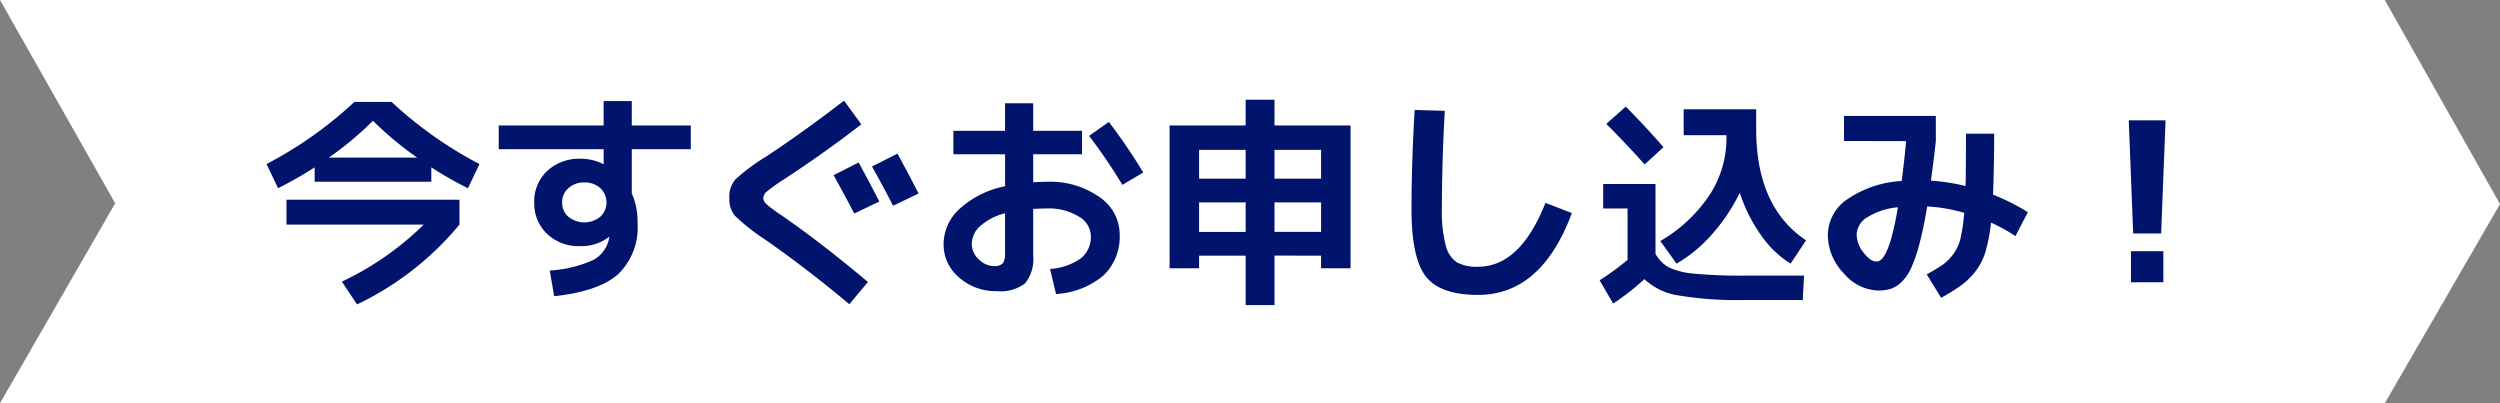
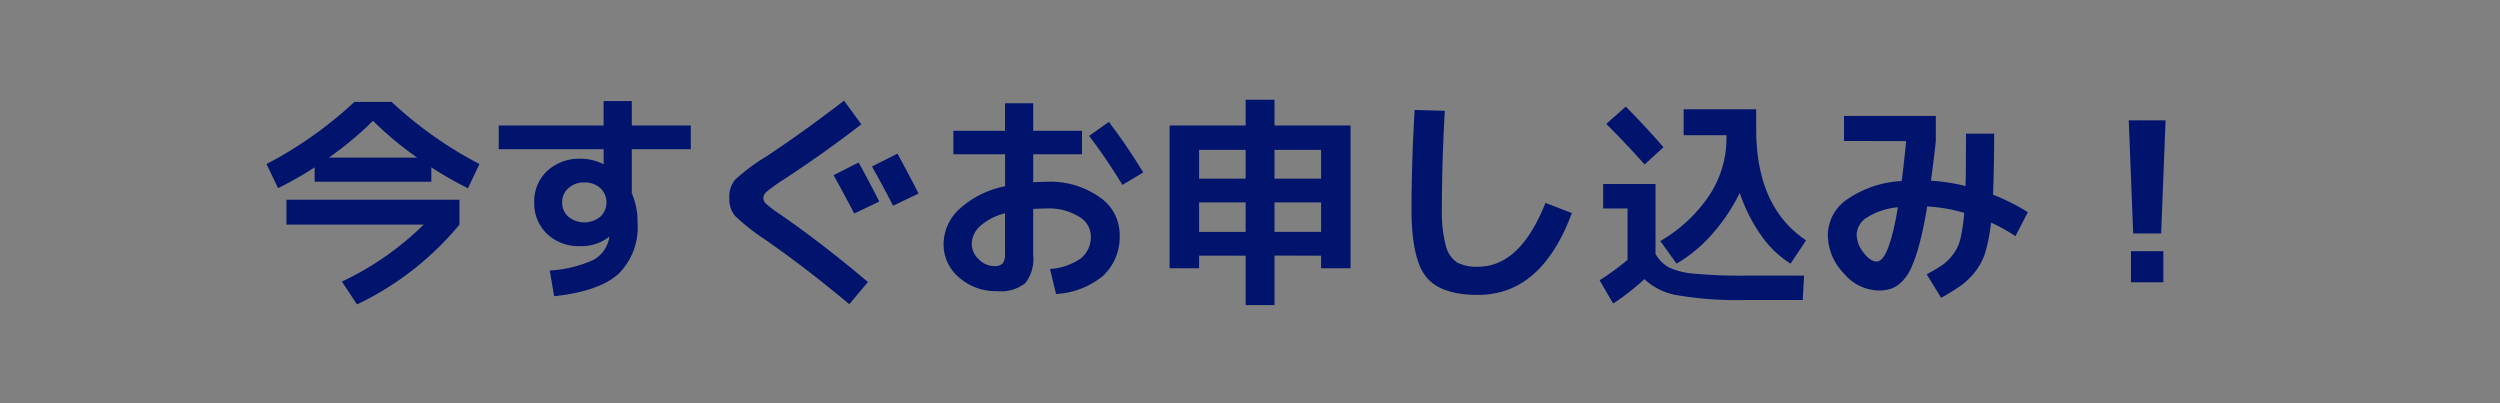
<svg xmlns="http://www.w3.org/2000/svg" width="248" height="40" viewBox="0 0 248 40">
  <rect x="0" y="0" width="248" height="40" fill="#808080" stroke="none" />
  <g id="Group_469" data-name="Group 469" transform="translate(-986 -346)">
-     <path id="Path_283" data-name="Path 283" d="M0,0H236.571L248,20.245,236.571,40H0L11.429,20.166Z" transform="translate(986 346)" fill="#fff" />
    <path id="Path_284" data-name="Path 284" d="M16.786,12.6v1.43H5.214V12.6a36.389,36.389,0,0,1-3.63,2.068L.44,12.274a39.684,39.684,0,0,0,8.712-6.16h3.7a39.684,39.684,0,0,0,8.712,6.16l-1.144,2.4A36.389,36.389,0,0,1,16.786,12.6Zm-1.408-.968A33.8,33.8,0,0,1,11,7.984a33.8,33.8,0,0,1-4.378,3.652ZM2.42,18.28V15.816H19.58V18.28A29.9,29.9,0,0,1,9.416,26.2l-1.5-2.266a29.515,29.515,0,0,0,8.118-5.654ZM23.474,8.446H33.88V6.026h2.794v2.42h5.852V10.8H36.674v4.378a7.048,7.048,0,0,1,.572,2.948,6.446,6.446,0,0,1-1.914,5.06q-1.914,1.716-6.358,2.2l-.44-2.552A12.1,12.1,0,0,0,32.9,21.767a3.139,3.139,0,0,0,1.529-2.145.181.181,0,0,1,.011-.055.181.181,0,0,0,.011-.055l-.022-.022a4.474,4.474,0,0,1-2.9.924,4.508,4.508,0,0,1-3.267-1.221,4.139,4.139,0,0,1-1.265-3.113,4.1,4.1,0,0,1,1.287-3.124,4.669,4.669,0,0,1,3.333-1.21,5,5,0,0,1,2.222.528h.044V10.8H23.474Zm6.908,6.226a1.8,1.8,0,0,0-.616,1.408,1.836,1.836,0,0,0,.616,1.419,2.517,2.517,0,0,0,3.168,0,1.942,1.942,0,0,0,0-2.838,2.262,2.262,0,0,0-1.584-.561A2.236,2.236,0,0,0,30.382,14.672Zm30.844,1.32L58.74,17.18q-.88-1.694-2.046-3.806L59.18,12.12Q60.17,13.924,61.226,15.992ZM65.12,15.2l-2.53,1.21q-.924-1.826-2.09-3.894l2.53-1.276Q64.438,13.836,65.12,15.2ZM59.444,8.336q-3.674,2.838-7.678,5.456a18.753,18.753,0,0,0-1.672,1.188.913.913,0,0,0-.374.66.876.876,0,0,0,.319.616A14.713,14.713,0,0,0,51.59,17.4Q55.7,20.26,60.1,23.978l-1.848,2.2q-4.224-3.542-8.4-6.446A20.5,20.5,0,0,1,46.9,17.4a2.608,2.608,0,0,1-.55-1.76,2.623,2.623,0,0,1,.594-1.837A19.663,19.663,0,0,1,49.94,11.57q3.74-2.464,7.788-5.588Zm9.13.638H73.7V6.246h2.794V8.974h4.84v2.332h-4.84v2.772q.836-.044,1.32-.044a8.476,8.476,0,0,1,5.258,1.518,4.492,4.492,0,0,1,2,3.674,5.338,5.338,0,0,1-1.595,4.092,8.042,8.042,0,0,1-4.719,1.848l-.594-2.486a6.01,6.01,0,0,0,3.08-1.067,2.742,2.742,0,0,0,.968-2.233,2.289,2.289,0,0,0-1.2-1.9,5.669,5.669,0,0,0-3.2-.8q-.484,0-1.32.044v4.576A3.9,3.9,0,0,1,75.7,24.1a3.979,3.979,0,0,1-2.816.781,5.469,5.469,0,0,1-3.74-1.353,4.265,4.265,0,0,1-1.54-3.333,4.759,4.759,0,0,1,1.6-3.487,9.388,9.388,0,0,1,4.5-2.233V11.306H68.574Zm13.464.506L84,8.094a57.536,57.536,0,0,1,3.41,5.016l-2.068,1.232A54.339,54.339,0,0,0,82.038,9.48ZM73.7,17.158a5.8,5.8,0,0,0-2.464,1.265,2.418,2.418,0,0,0-.836,1.771,2.075,2.075,0,0,0,.693,1.529,2.133,2.133,0,0,0,1.507.671,1.128,1.128,0,0,0,.869-.264,1.551,1.551,0,0,0,.231-.99Zm26.73,4.2v4.906H97.57V21.36H92.95v1.254H90.024V8.446H97.57V5.894h2.86V8.446h7.546V22.614H105.05V21.36Zm0-2.354h4.62V16.08h-4.62ZM92.95,16.08v2.926h4.62V16.08Zm4.62-5.214H92.95v2.86h4.62Zm2.86,0v2.86h4.62v-2.86Zm13.9-3.96,2.992.088q-.286,5.148-.286,9.746a12.947,12.947,0,0,0,.385,3.619,2.8,2.8,0,0,0,1.111,1.672,4.154,4.154,0,0,0,2.09.429q4.18,0,6.688-6.336l2.618,1.012q-3.014,8.118-9.306,8.118-3.74,0-5.17-1.815t-1.43-6.7Q114.026,12.032,114.334,6.906Zm32.252,8.228a18.227,18.227,0,0,1-2.739,4.092,14.019,14.019,0,0,1-3.531,2.926l-1.606-2.244a14.723,14.723,0,0,0,4.873-4.554A10.261,10.261,0,0,0,145.266,9.7V9.414H141.02V6.84h7.194V8.82q0,7.722,4.95,11.022l-1.54,2.31a9.986,9.986,0,0,1-2.926-2.816A15.9,15.9,0,0,1,146.586,15.134ZM139.018,10.6l-1.87,1.716q-1.76-1.98-3.806-4.026l1.936-1.716Q137.3,8.622,139.018,10.6Zm-5.984,3.652h5.192v6.93a3.488,3.488,0,0,0,1.3,1.331,7.075,7.075,0,0,0,2.486.627,48.383,48.383,0,0,0,5.1.2h5.852l-.132,2.42h-5.808a34.828,34.828,0,0,1-6.567-.462,6.268,6.268,0,0,1-3.333-1.606,24.267,24.267,0,0,1-3.1,2.42l-1.342-2.31a25.991,25.991,0,0,0,2.772-2.024v-5.1h-2.42Zm23.892-4.268V7.5h9.108V9.986q-.11,1.122-.484,3.938a19.587,19.587,0,0,1,3.432.528q.044-1.43.044-5.192h2.794q0,3.256-.11,6.05a21.767,21.767,0,0,1,3.454,1.738l-1.232,2.376a16.747,16.747,0,0,0-2.42-1.342,17.647,17.647,0,0,1-.528,2.805,5.958,5.958,0,0,1-.979,1.98,7,7,0,0,1-1.4,1.4,20.257,20.257,0,0,1-2.046,1.276l-1.43-2.332a16.045,16.045,0,0,0,1.6-.957,4.923,4.923,0,0,0,1.045-1.056,4.246,4.246,0,0,0,.726-1.617,18.23,18.23,0,0,0,.352-2.464,15.978,15.978,0,0,0-3.674-.638q-.352,2.134-.748,3.63a15.429,15.429,0,0,1-.814,2.409,4.629,4.629,0,0,1-.957,1.43,2.909,2.909,0,0,1-1.067.693,4.061,4.061,0,0,1-1.276.176,4.633,4.633,0,0,1-3.41-1.7,5.5,5.5,0,0,1-1.584-3.839,4.322,4.322,0,0,1,1.947-3.52,10.448,10.448,0,0,1,5.379-1.8q.264-2.068.44-3.96Zm5.346,6.578a6.874,6.874,0,0,0-3.047,1,2.09,2.09,0,0,0-1.045,1.7,2.939,2.939,0,0,0,.682,1.793q.682.891,1.3.891Q161.37,21.954,162.272,16.564Zm22.9-8.624h3.652l-.44,11.22h-2.772Zm.22,16.06V20.92h3.212V24Z" transform="translate(1012 350)" fill="#00146e" />
  </g>
</svg>